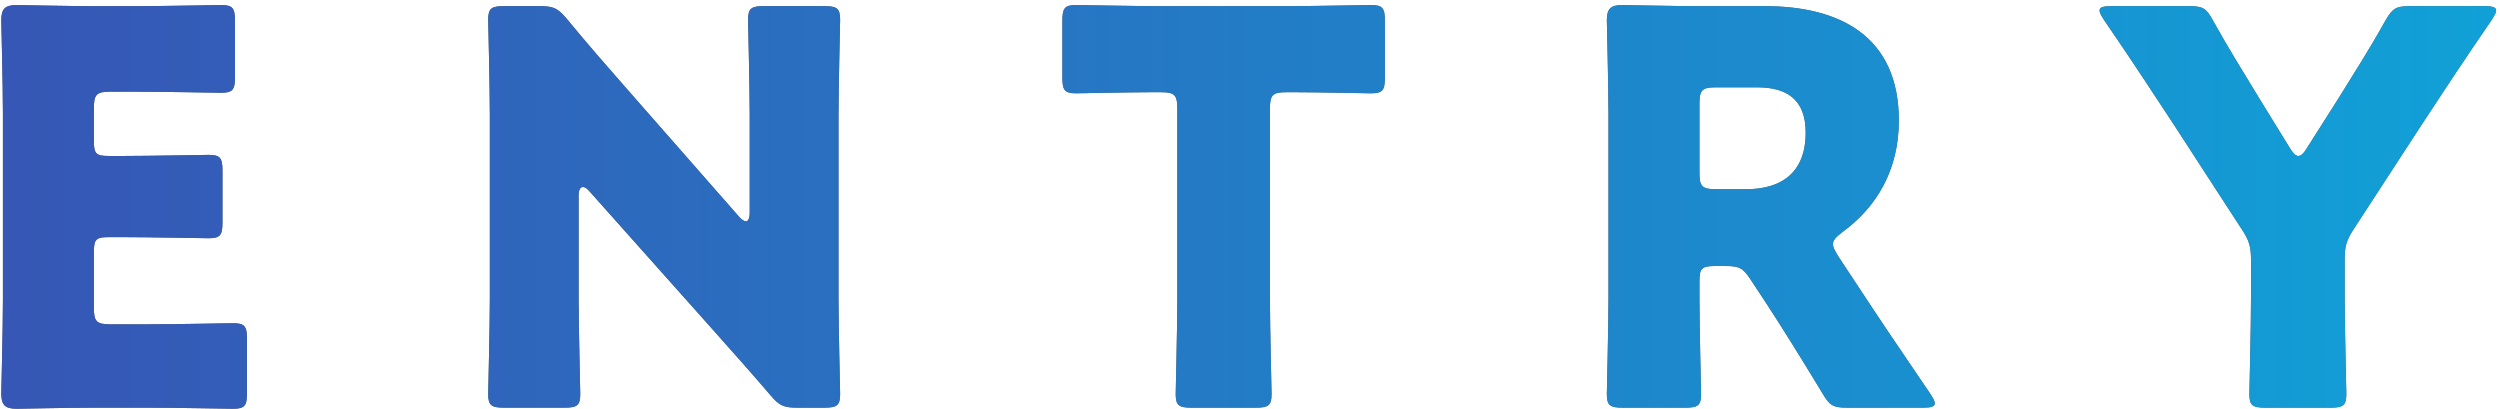
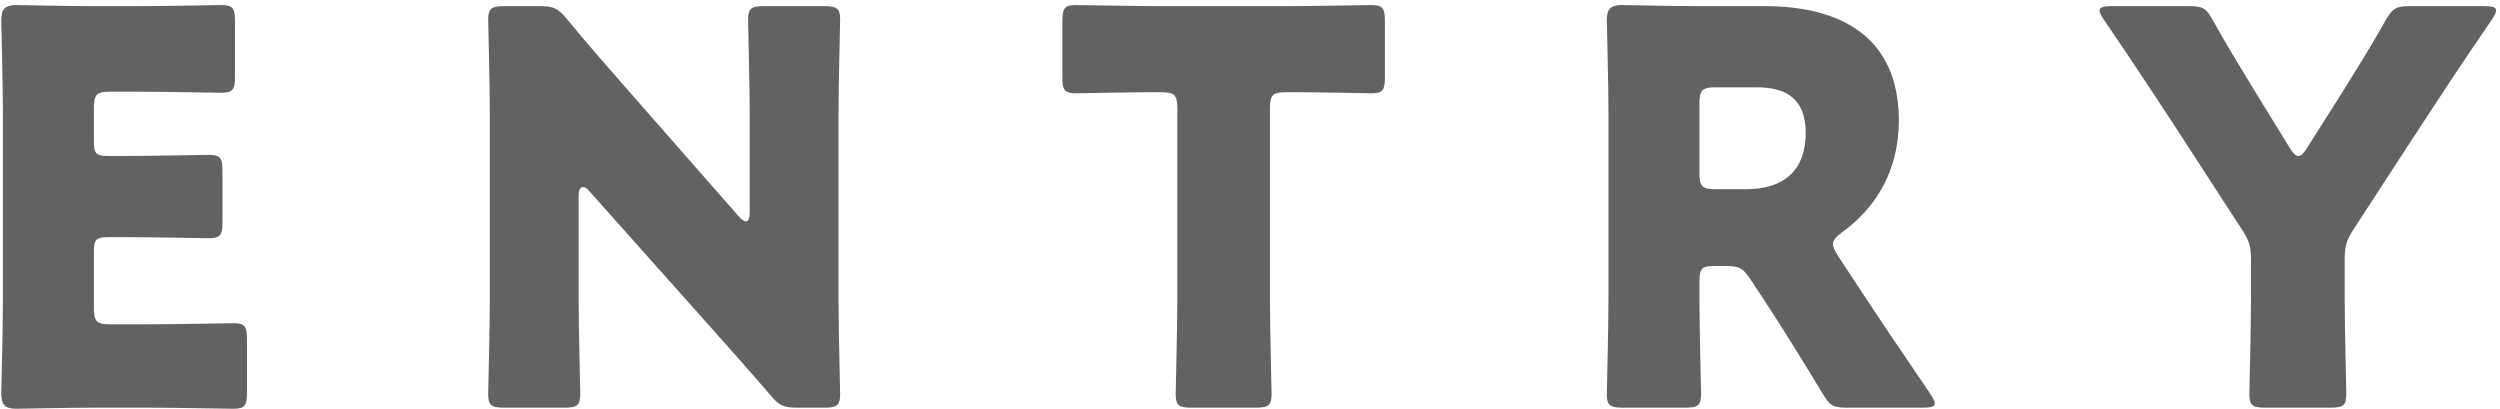
<svg xmlns="http://www.w3.org/2000/svg" width="367px" height="60px">
  <defs>
    <linearGradient id="PSgrad_0" x1="0%" x2="100%" y1="0%" y2="0%">
      <stop offset="1%" stop-color="rgb(54,87,181)" stop-opacity="1" />
      <stop offset="100%" stop-color="rgb(16,161,215)" stop-opacity="1" />
      <stop offset="100%" stop-color="rgb(234,205,70)" stop-opacity="1" />
    </linearGradient>
  </defs>
  <path fill-rule="evenodd" fill="rgb(98, 98, 98)" d="M365.796,2.902 C361.397,9.300 358.838,13.219 355.479,18.337 L345.482,33.693 C344.442,35.292 344.202,36.172 344.202,38.091 L344.202,43.850 C344.202,48.089 344.442,57.286 344.442,57.846 C344.442,59.525 343.962,59.845 342.123,59.845 L332.525,59.845 C330.686,59.845 330.206,59.525 330.206,57.846 C330.206,57.286 330.446,48.089 330.446,43.850 L330.446,38.171 C330.446,36.252 330.206,35.372 329.166,33.773 L319.249,18.497 C316.450,14.258 313.411,9.540 308.852,2.902 C308.452,2.262 308.213,1.862 308.213,1.542 C308.213,1.062 308.772,0.902 309.892,0.902 L321.329,0.902 C323.408,0.902 323.888,1.222 324.848,2.982 C327.247,7.300 329.326,10.579 331.646,14.418 L336.124,21.696 C336.684,22.576 337.004,22.896 337.404,22.896 C337.804,22.896 338.204,22.496 338.684,21.696 L343.402,14.258 C345.722,10.499 347.801,7.300 350.200,2.982 C351.240,1.222 351.720,0.902 353.799,0.902 L364.756,0.902 C365.876,0.902 366.436,1.062 366.436,1.542 C366.436,1.862 366.196,2.262 365.796,2.902 ZM282.350,59.845 L271.153,59.845 C269.074,59.845 268.594,59.525 267.554,57.766 C264.355,52.487 261.716,48.248 259.476,44.809 L256.997,41.051 C255.877,39.371 255.397,39.051 253.318,39.051 L251.799,39.051 C249.799,39.051 249.479,39.371 249.479,41.370 L249.479,43.850 C249.479,48.089 249.719,57.286 249.719,57.846 C249.719,59.525 249.239,59.845 247.400,59.845 L238.202,59.845 C236.363,59.845 235.883,59.525 235.883,57.846 C235.883,57.286 236.123,48.089 236.123,43.850 L236.123,16.658 C236.123,12.419 235.883,3.541 235.883,2.982 C235.883,1.302 236.443,0.742 238.122,0.742 C238.682,0.742 245.720,0.902 249.399,0.902 L259.076,0.902 C269.953,0.902 278.751,5.221 278.751,17.697 C278.751,25.055 275.392,30.494 270.433,34.093 C269.473,34.812 269.074,35.292 269.074,35.852 C269.074,36.252 269.313,36.732 269.793,37.532 L272.433,41.530 C275.792,46.649 278.431,50.568 283.389,57.846 C283.789,58.485 284.029,58.885 284.029,59.205 C284.029,59.685 283.469,59.845 282.350,59.845 ZM257.957,12.819 L251.878,12.819 C249.879,12.819 249.479,13.219 249.479,15.218 L249.479,25.375 C249.479,27.374 249.879,27.774 251.878,27.774 L256.357,27.774 C261.396,27.774 265.075,25.455 265.075,19.457 C265.075,14.578 262.275,12.819 257.957,12.819 ZM201.303,13.698 C200.743,13.698 193.385,13.538 190.506,13.538 L188.826,13.538 C186.827,13.538 186.427,13.938 186.427,15.938 L186.427,43.850 C186.427,48.089 186.667,57.286 186.667,57.846 C186.667,59.525 186.187,59.845 184.348,59.845 L174.910,59.845 C173.071,59.845 172.591,59.525 172.591,57.846 C172.591,57.286 172.831,48.089 172.831,43.850 L172.831,15.938 C172.831,13.938 172.431,13.538 170.432,13.538 L168.752,13.538 C165.873,13.538 158.515,13.698 157.955,13.698 C156.276,13.698 155.956,13.219 155.956,11.379 L155.956,3.062 C155.956,1.222 156.276,0.742 157.955,0.742 C158.515,0.742 166.593,0.902 170.352,0.902 L188.906,0.902 C192.665,0.902 200.743,0.742 201.303,0.742 C202.982,0.742 203.302,1.222 203.302,3.062 L203.302,11.379 C203.302,13.219 202.982,13.698 201.303,13.698 ZM123.332,57.846 C123.332,59.525 122.852,59.845 121.013,59.845 L117.014,59.845 C115.015,59.845 114.375,59.525 113.095,58.006 C110.216,54.647 107.577,51.687 104.298,48.009 L86.543,28.094 C86.143,27.614 85.823,27.454 85.583,27.454 C85.183,27.454 84.943,27.854 84.943,28.734 L84.943,43.850 C84.943,48.089 85.183,57.286 85.183,57.846 C85.183,59.525 84.703,59.845 82.864,59.845 L73.986,59.845 C72.147,59.845 71.667,59.525 71.667,57.846 C71.667,57.286 71.907,48.089 71.907,43.850 L71.907,16.898 C71.907,12.659 71.667,3.461 71.667,2.902 C71.667,1.222 72.147,0.902 73.986,0.902 L79.265,0.902 C81.264,0.902 81.904,1.222 83.184,2.742 C86.143,6.341 88.942,9.540 91.821,12.819 L108.457,31.773 C108.856,32.253 109.256,32.493 109.496,32.493 C109.816,32.493 110.056,32.093 110.056,31.213 L110.056,16.898 C110.056,12.659 109.816,3.461 109.816,2.902 C109.816,1.222 110.296,0.902 112.135,0.902 L121.013,0.902 C122.852,0.902 123.332,1.222 123.332,2.902 C123.332,3.461 123.092,12.659 123.092,16.898 L123.092,43.850 C123.092,48.089 123.332,57.286 123.332,57.846 ZM34.257,60.005 C33.697,60.005 25.620,59.845 21.861,59.845 L13.703,59.845 C10.024,59.845 2.986,60.005 2.426,60.005 C0.747,60.005 0.187,59.445 0.187,57.766 C0.187,57.206 0.427,48.328 0.427,44.090 L0.427,16.658 C0.427,12.419 0.187,3.541 0.187,2.982 C0.187,1.302 0.747,0.742 2.426,0.742 C2.986,0.742 10.024,0.902 13.703,0.902 L20.101,0.902 C23.860,0.902 31.938,0.742 32.498,0.742 C34.177,0.742 34.497,1.222 34.497,3.062 L34.497,11.299 C34.497,13.139 34.177,13.618 32.498,13.618 C31.938,13.618 23.860,13.459 20.101,13.459 L16.183,13.459 C14.183,13.459 13.783,13.858 13.783,15.858 L13.783,20.736 C13.783,22.576 14.103,22.896 15.943,22.896 L18.262,22.896 C22.021,22.896 30.098,22.736 30.658,22.736 C32.338,22.736 32.658,23.216 32.658,25.055 L32.658,32.653 C32.658,34.492 32.338,34.972 30.658,34.972 C30.098,34.972 22.021,34.812 18.262,34.812 L15.943,34.812 C14.103,34.812 13.783,35.132 13.783,36.972 L13.783,45.209 C13.783,47.209 14.183,47.609 16.183,47.609 L21.861,47.609 C25.620,47.609 33.697,47.449 34.257,47.449 C35.937,47.449 36.257,47.929 36.257,49.768 L36.257,57.686 C36.257,59.525 35.937,60.005 34.257,60.005 Z" />
-   <path fill="url(#PSgrad_0)" d="M365.796,2.902 C361.397,9.300 358.838,13.219 355.479,18.337 L345.482,33.693 C344.442,35.292 344.202,36.172 344.202,38.091 L344.202,43.850 C344.202,48.089 344.442,57.286 344.442,57.846 C344.442,59.525 343.962,59.845 342.123,59.845 L332.525,59.845 C330.686,59.845 330.206,59.525 330.206,57.846 C330.206,57.286 330.446,48.089 330.446,43.850 L330.446,38.171 C330.446,36.252 330.206,35.372 329.166,33.773 L319.249,18.497 C316.450,14.258 313.411,9.540 308.852,2.902 C308.452,2.262 308.213,1.862 308.213,1.542 C308.213,1.062 308.772,0.902 309.892,0.902 L321.329,0.902 C323.408,0.902 323.888,1.222 324.848,2.982 C327.247,7.300 329.326,10.579 331.646,14.418 L336.124,21.696 C336.684,22.576 337.004,22.896 337.404,22.896 C337.804,22.896 338.204,22.496 338.684,21.696 L343.402,14.258 C345.722,10.499 347.801,7.300 350.200,2.982 C351.240,1.222 351.720,0.902 353.799,0.902 L364.756,0.902 C365.876,0.902 366.436,1.062 366.436,1.542 C366.436,1.862 366.196,2.262 365.796,2.902 ZM282.350,59.845 L271.153,59.845 C269.074,59.845 268.594,59.525 267.554,57.766 C264.355,52.487 261.716,48.248 259.476,44.809 L256.997,41.051 C255.877,39.371 255.397,39.051 253.318,39.051 L251.799,39.051 C249.799,39.051 249.479,39.371 249.479,41.370 L249.479,43.850 C249.479,48.089 249.719,57.286 249.719,57.846 C249.719,59.525 249.239,59.845 247.400,59.845 L238.202,59.845 C236.363,59.845 235.883,59.525 235.883,57.846 C235.883,57.286 236.123,48.089 236.123,43.850 L236.123,16.658 C236.123,12.419 235.883,3.541 235.883,2.982 C235.883,1.302 236.443,0.742 238.122,0.742 C238.682,0.742 245.720,0.902 249.399,0.902 L259.076,0.902 C269.953,0.902 278.751,5.221 278.751,17.697 C278.751,25.055 275.392,30.494 270.433,34.093 C269.473,34.812 269.074,35.292 269.074,35.852 C269.074,36.252 269.313,36.732 269.793,37.532 L272.433,41.530 C275.792,46.649 278.431,50.568 283.389,57.846 C283.789,58.485 284.029,58.885 284.029,59.205 C284.029,59.685 283.469,59.845 282.350,59.845 ZM257.957,12.819 L251.878,12.819 C249.879,12.819 249.479,13.219 249.479,15.218 L249.479,25.375 C249.479,27.374 249.879,27.774 251.878,27.774 L256.357,27.774 C261.396,27.774 265.075,25.455 265.075,19.457 C265.075,14.578 262.275,12.819 257.957,12.819 ZM201.303,13.698 C200.743,13.698 193.385,13.538 190.506,13.538 L188.826,13.538 C186.827,13.538 186.427,13.938 186.427,15.938 L186.427,43.850 C186.427,48.089 186.667,57.286 186.667,57.846 C186.667,59.525 186.187,59.845 184.348,59.845 L174.910,59.845 C173.071,59.845 172.591,59.525 172.591,57.846 C172.591,57.286 172.831,48.089 172.831,43.850 L172.831,15.938 C172.831,13.938 172.431,13.538 170.432,13.538 L168.752,13.538 C165.873,13.538 158.515,13.698 157.955,13.698 C156.276,13.698 155.956,13.219 155.956,11.379 L155.956,3.062 C155.956,1.222 156.276,0.742 157.955,0.742 C158.515,0.742 166.593,0.902 170.352,0.902 L188.906,0.902 C192.665,0.902 200.743,0.742 201.303,0.742 C202.982,0.742 203.302,1.222 203.302,3.062 L203.302,11.379 C203.302,13.219 202.982,13.698 201.303,13.698 ZM123.332,57.846 C123.332,59.525 122.852,59.845 121.013,59.845 L117.014,59.845 C115.015,59.845 114.375,59.525 113.095,58.006 C110.216,54.647 107.577,51.687 104.298,48.009 L86.543,28.094 C86.143,27.614 85.823,27.454 85.583,27.454 C85.183,27.454 84.943,27.854 84.943,28.734 L84.943,43.850 C84.943,48.089 85.183,57.286 85.183,57.846 C85.183,59.525 84.703,59.845 82.864,59.845 L73.986,59.845 C72.147,59.845 71.667,59.525 71.667,57.846 C71.667,57.286 71.907,48.089 71.907,43.850 L71.907,16.898 C71.907,12.659 71.667,3.461 71.667,2.902 C71.667,1.222 72.147,0.902 73.986,0.902 L79.265,0.902 C81.264,0.902 81.904,1.222 83.184,2.742 C86.143,6.341 88.942,9.540 91.821,12.819 L108.457,31.773 C108.856,32.253 109.256,32.493 109.496,32.493 C109.816,32.493 110.056,32.093 110.056,31.213 L110.056,16.898 C110.056,12.659 109.816,3.461 109.816,2.902 C109.816,1.222 110.296,0.902 112.135,0.902 L121.013,0.902 C122.852,0.902 123.332,1.222 123.332,2.902 C123.332,3.461 123.092,12.659 123.092,16.898 L123.092,43.850 C123.092,48.089 123.332,57.286 123.332,57.846 ZM34.257,60.005 C33.697,60.005 25.620,59.845 21.861,59.845 L13.703,59.845 C10.024,59.845 2.986,60.005 2.426,60.005 C0.747,60.005 0.187,59.445 0.187,57.766 C0.187,57.206 0.427,48.328 0.427,44.090 L0.427,16.658 C0.427,12.419 0.187,3.541 0.187,2.982 C0.187,1.302 0.747,0.742 2.426,0.742 C2.986,0.742 10.024,0.902 13.703,0.902 L20.101,0.902 C23.860,0.902 31.938,0.742 32.498,0.742 C34.177,0.742 34.497,1.222 34.497,3.062 L34.497,11.299 C34.497,13.139 34.177,13.618 32.498,13.618 C31.938,13.618 23.860,13.459 20.101,13.459 L16.183,13.459 C14.183,13.459 13.783,13.858 13.783,15.858 L13.783,20.736 C13.783,22.576 14.103,22.896 15.943,22.896 L18.262,22.896 C22.021,22.896 30.098,22.736 30.658,22.736 C32.338,22.736 32.658,23.216 32.658,25.055 L32.658,32.653 C32.658,34.492 32.338,34.972 30.658,34.972 C30.098,34.972 22.021,34.812 18.262,34.812 L15.943,34.812 C14.103,34.812 13.783,35.132 13.783,36.972 L13.783,45.209 C13.783,47.209 14.183,47.609 16.183,47.609 L21.861,47.609 C25.620,47.609 33.697,47.449 34.257,47.449 C35.937,47.449 36.257,47.929 36.257,49.768 L36.257,57.686 C36.257,59.525 35.937,60.005 34.257,60.005 Z" />
</svg>